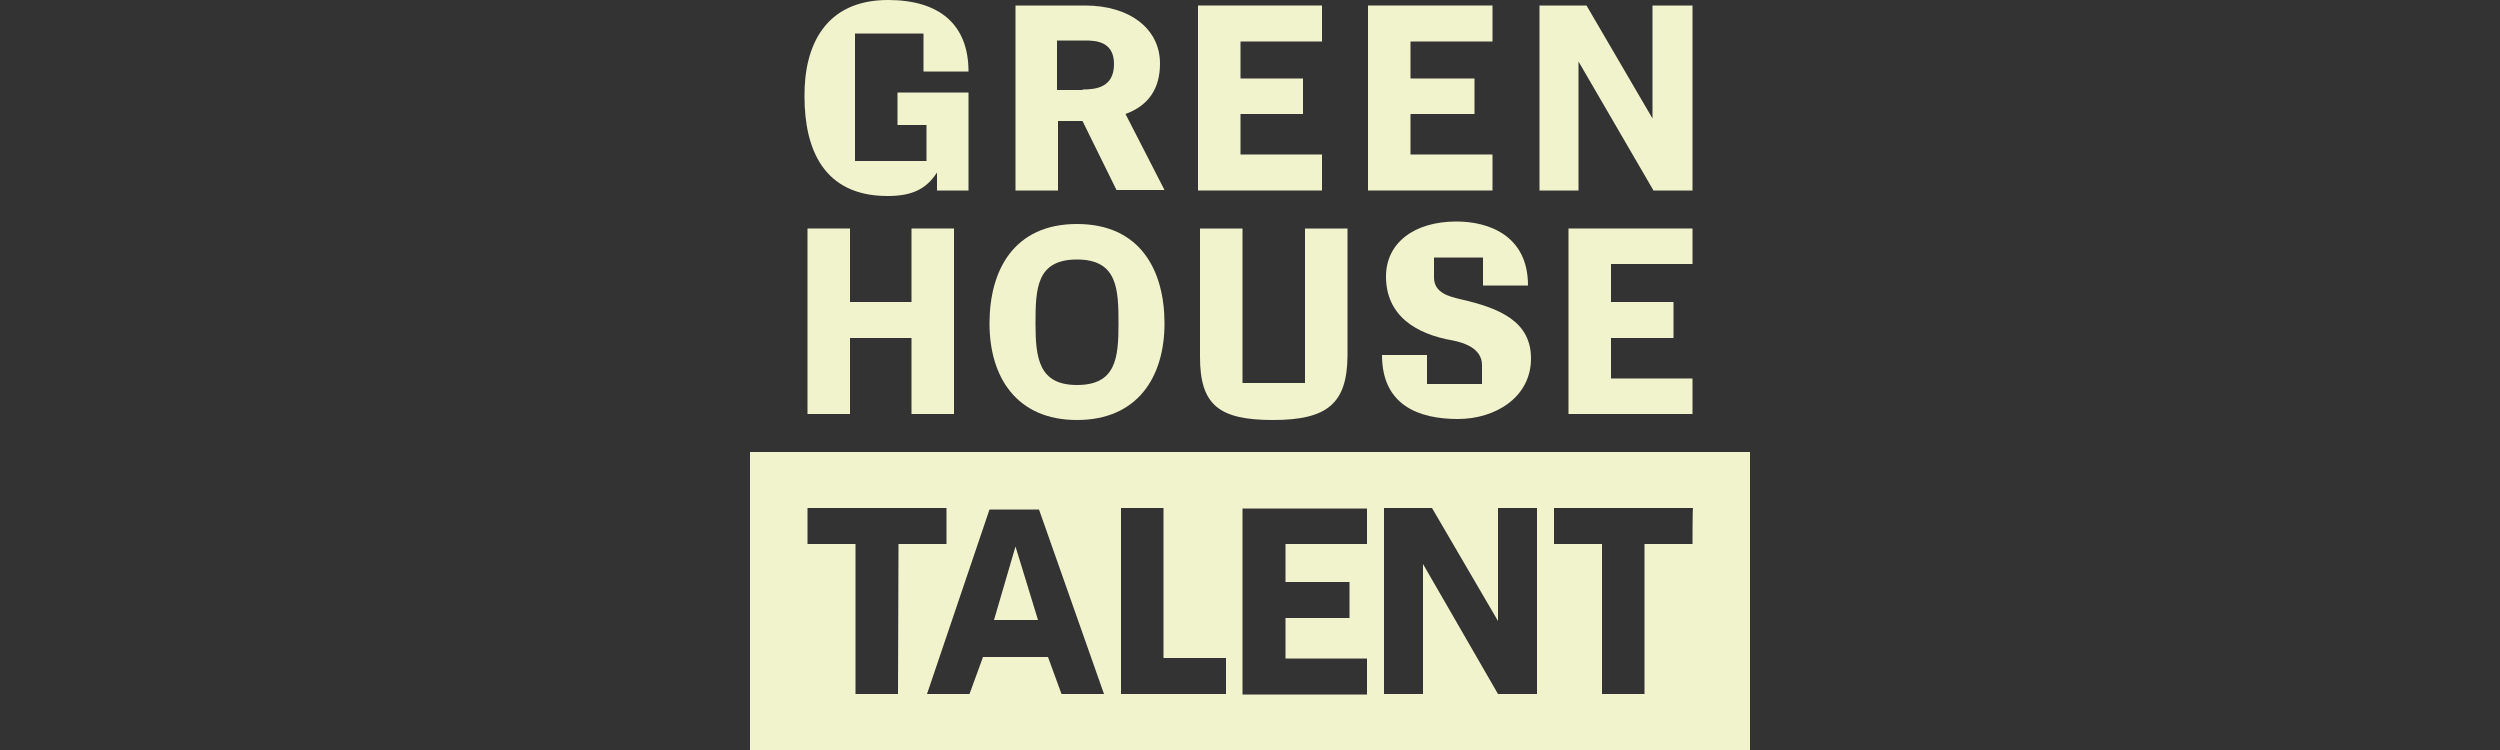
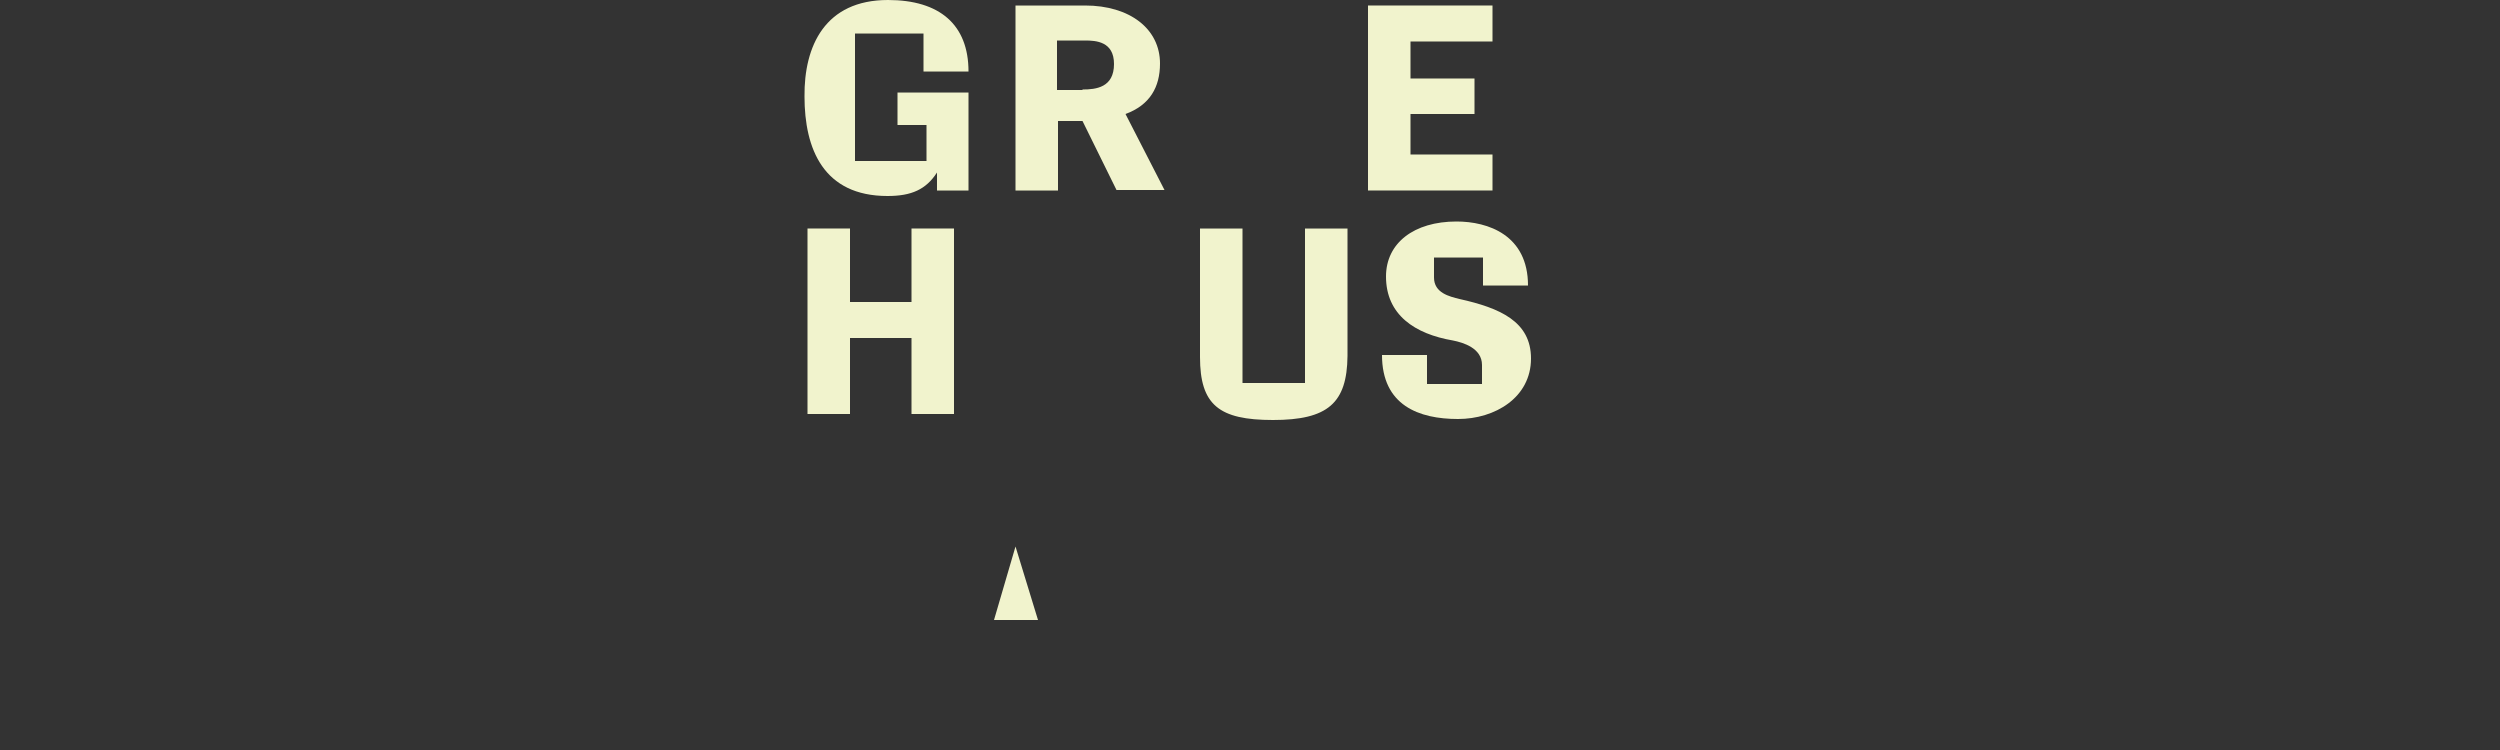
<svg xmlns="http://www.w3.org/2000/svg" version="1.1" id="Layer_1" x="0px" y="0px" viewBox="0 0 500 150" style="enable-background:new 0 0 500 150;" xml:space="preserve">
  <rect x="0" y="0" width="500" height="150" fill="#333333" stroke="none" />
  <style type="text/css">
	.st0{fill:#F1F3CD;}
</style>
  <path class="st0" d="M193.7,18.6v19.5h-6.3v-3.6c-2.2,3.4-5.1,4.7-9.9,4.7c-12.8,0-16.6-9.4-16.6-19.9C160.8,9.2,165,0,177.6,0  c10.3,0,16.1,4.9,16.1,14.3h-9V6.7H171v25.5h14.3V25h-5.8v-6.5h14.2V18.6z" />
  <path class="st0" d="M216.5,17.9c2.7,0,6.3-0.4,6.3-5.1c0-4.5-3.6-4.7-5.8-4.7h-5.6V18h5.1V17.9z M216.5,24.2h-4.9v13.9h-8.5v-37  H217c9,0,15,4.7,15,11.6c0,4.7-2,8.3-6.9,10.1l7.8,15.2h-9.6L216.5,24.2z" />
-   <polygon class="st0" points="260.6,15.7 260.6,22.8 248.1,22.8 248.1,30.9 264.4,30.9 264.4,38.1 239.6,38.1 239.6,1.1 264.4,1.1   264.4,8.3 248.1,8.3 248.1,15.7 " />
  <polygon class="st0" points="294.9,15.7 294.9,22.8 282.1,22.8 282.1,30.9 298.5,30.9 298.5,38.1 273.6,38.1 273.6,1.1 298.5,1.1   298.5,8.3 282.1,8.3 282.1,15.7 " />
-   <polygon class="st0" points="315.7,12.3 315.7,38.1 307.9,38.1 307.9,1.1 317.3,1.1 330.5,23.7 330.5,1.1 338.5,1.1 338.5,38.1   330.7,38.1 " />
  <polygon class="st0" points="190.8,82.8 182.3,82.8 182.3,67.6 170,67.6 170,82.8 161.5,82.8 161.5,45.7 170,45.7 170,60.4   182.3,60.4 182.3,45.7 190.8,45.7 " />
-   <path class="st0" d="M223.7,64.7c0-6.9-0.2-12.8-8.3-12.8s-8.3,5.8-8.3,12.8s0.7,12.3,8.3,12.3C223.2,77,223.7,71.6,223.7,64.7   M197.9,64.7c0-10.7,4.9-19.9,17.5-19.9s17.5,9.2,17.5,19.9S227.5,84,215.4,84S197.9,75.4,197.9,64.7" />
  <path class="st0" d="M254.6,84c-10.8,0-14.6-3-14.6-12.6V45.7h8.5v30.9H261V45.7h8.5v25.5C269.4,80.6,265.6,84,254.6,84" />
  <path class="st0" d="M286.8,51.5v4c0,3.1,3.1,3.8,5.1,4.3c8.1,1.8,14.3,4.5,14.3,11.9c0,7.8-7.2,12.1-14.6,12.1  c-7.8,0-15.2-2.7-15.2-12.8h9v5.8h11V73c0-3.4-3.8-4.5-5.8-4.9c-7.6-1.3-13.4-5.1-13.4-12.8c0-6.7,5.6-11,14.1-11  c6.3,0,14.3,2.7,14.3,12.8h-9v-5.6H286.8z" />
-   <polygon class="st0" points="334.7,60.4 334.7,67.6 322.2,67.6 322.2,75.7 338.5,75.7 338.5,82.8 313.7,82.8 313.7,45.7 338.5,45.7   338.5,52.8 322.2,52.8 322.2,60.4 " />
-   <path class="st0" d="M150,150h200V90.4H150V150z M179.6,138.8h-8.5v-30h-9.6v-7.2h27.8v7.2h-9.6L179.6,138.8L179.6,138.8z   M212.3,138.8l-2.7-7.4h-13l-2.7,7.4h-8.5l12.5-36.9h9.9l13,36.9H212.3z M245.2,138.8h-21v-37.2h8.5v30h12.5V138.8z M273.4,108.8  h-16.3v7.6h12.8v7.2h-12.8v8.1h16.3v7.2h-24.9v-37.2h24.9V108.8z M307.4,138.8h-7.8l-15-26v26h-7.8v-37.2h9.6l13.2,22.6v-22.6h7.8  L307.4,138.8L307.4,138.8z M338.5,108.8h-9.6v30h-8.5v-30h-9.6v-7.2h27.8C338.5,101.6,338.5,108.8,338.5,108.8z" />
  <polygon class="st0" points="198.8,124 207.6,124 203.1,109.3 " />
</svg>